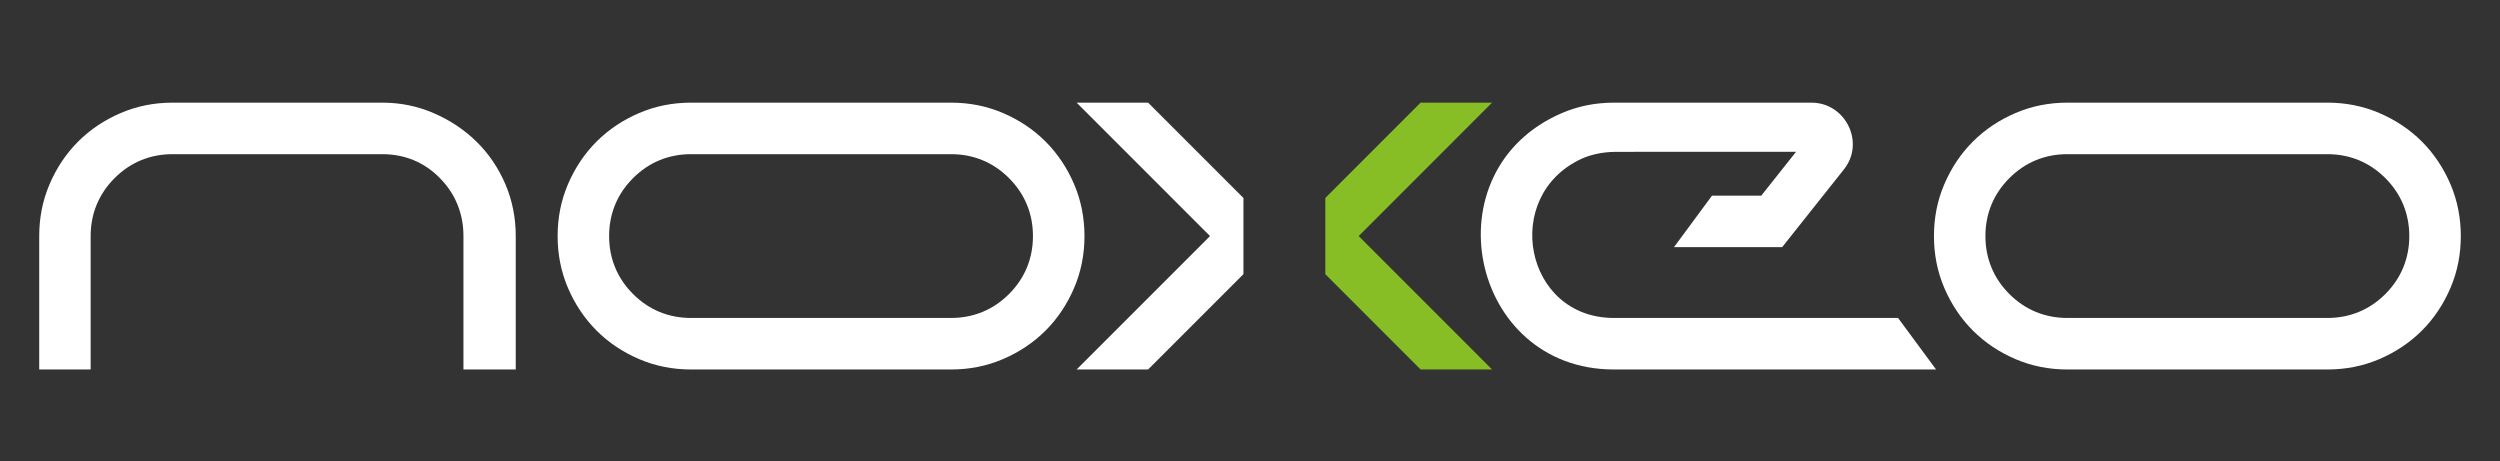
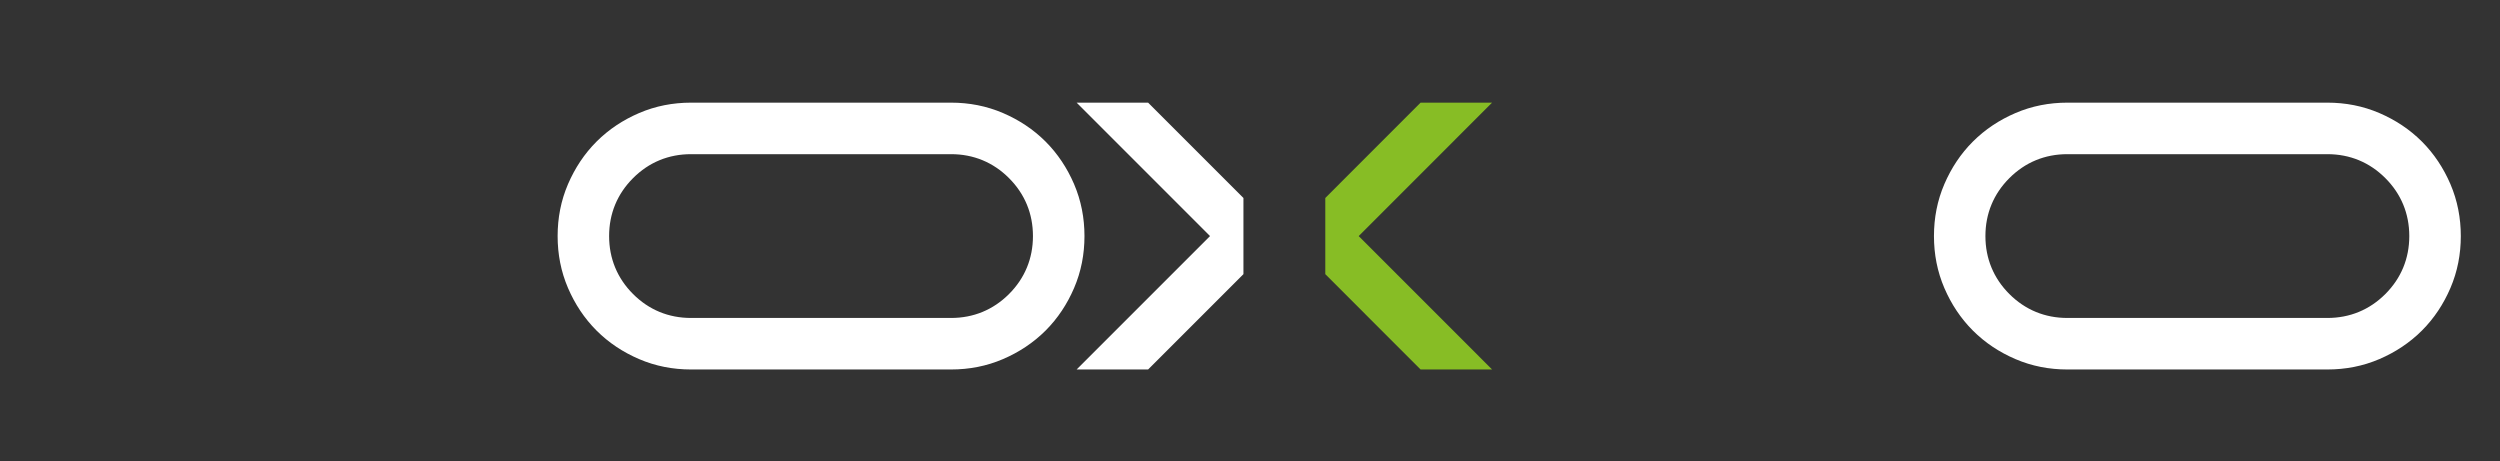
<svg xmlns="http://www.w3.org/2000/svg" version="1.1" id="Warstwa_1" x="0px" y="0px" viewBox="0 0 843.89 155.72" style="enable-background:new 0 0 843.89 155.72;" xml:space="preserve">
  <rect x="0" y="0" width="843.89" height="155.72" fill="#333333" stroke="none" />
  <style type="text/css">
	.st0{fill-rule:evenodd;clip-rule:evenodd;fill:#FFFFFF;}
	.st1{fill-rule:evenodd;clip-rule:evenodd;fill:#87BD25;}
</style>
-   <path class="st0" d="M640.7,107.33h-95.93c-30.23,0-38.05-41.12-11-53.69c2.56-1.19,6.66-2.37,11.61-2.38  c14.05-0.05,36.33-0.02,45.91-0.02h14.98l-11.74,14.8H577.9l-12.83,17.38h34.21h2.3l20.73-26.09c7.4-9.03,0.78-22.68-10.86-22.68  h-66.68c-6.08,0-11.98,1.12-17.57,3.53c-45.03,19.38-31.16,86.54,17.57,86.54h108.76L640.7,107.33z" />
  <polygon class="st1" points="479.53,124.72 503.66,124.72 458.63,79.69 503.66,34.65 479.53,34.65 447.36,66.83 447.36,92.54 " />
  <polygon class="st0" points="419.73,92.54 419.73,66.83 387.55,34.65 363.42,34.65 408.45,79.69 363.42,124.72 387.55,124.72 " />
  <path class="st0" d="M697.84,52.04h87.79c7.56,0,14.22,2.74,19.56,8.09c5.34,5.34,8.08,12,8.08,19.56c0,7.56-2.74,14.22-8.08,19.56  c-5.34,5.34-12.01,8.08-19.56,8.08h-87.79c-7.56,0-14.22-2.74-19.57-8.08c-5.34-5.34-8.08-12.01-8.08-19.56  c0-7.56,2.74-14.22,8.08-19.56C683.62,54.78,690.28,52.04,697.84,52.04 M697.84,124.72h87.79c6.09,0,11.97-1.11,17.57-3.52  c5.37-2.31,10.19-5.48,14.33-9.61c4.13-4.13,7.3-8.96,9.61-14.33c2.41-5.59,3.52-11.48,3.52-17.57c0-6.08-1.12-11.98-3.52-17.57  c-2.31-5.36-5.48-10.19-9.61-14.33c-4.13-4.13-8.96-7.3-14.32-9.61c-5.6-2.41-11.48-3.53-17.57-3.53h-87.79  c-6.09,0-11.98,1.12-17.57,3.53c-5.36,2.31-10.19,5.48-14.32,9.61c-4.14,4.13-7.3,8.96-9.62,14.33c-2.41,5.59-3.52,11.48-3.52,17.57  c0,6.09,1.11,11.97,3.52,17.57c2.31,5.36,5.48,10.19,9.62,14.33c4.13,4.13,8.96,7.3,14.33,9.61  C685.86,123.6,691.75,124.72,697.84,124.72z" />
  <path class="st0" d="M233.25,52.04h87.79c7.56,0,14.22,2.74,19.56,8.09c5.34,5.34,8.08,12,8.08,19.56c0,7.56-2.74,14.22-8.08,19.56  c-5.34,5.34-12.01,8.08-19.56,8.08h-87.79c-7.56,0-14.22-2.74-19.56-8.08c-5.34-5.34-8.08-12.01-8.08-19.56  c0-7.56,2.74-14.22,8.08-19.56C219.03,54.78,225.7,52.04,233.25,52.04 M233.25,124.72h87.79c6.09,0,11.97-1.11,17.57-3.52  c5.36-2.31,10.19-5.48,14.33-9.61c4.13-4.13,7.3-8.96,9.61-14.33c2.41-5.59,3.52-11.48,3.52-17.57c0-6.08-1.12-11.98-3.52-17.57  c-2.31-5.36-5.48-10.19-9.61-14.33c-4.13-4.13-8.96-7.3-14.32-9.61c-5.6-2.41-11.48-3.53-17.57-3.53h-87.79  c-6.09,0-11.98,1.12-17.57,3.53c-5.36,2.31-10.19,5.48-14.32,9.61c-4.13,4.13-7.3,8.96-9.62,14.33c-2.41,5.59-3.52,11.48-3.52,17.57  c0,6.09,1.11,11.97,3.52,17.57c2.31,5.36,5.48,10.19,9.62,14.33c4.13,4.13,8.96,7.3,14.33,9.61  C221.28,123.6,227.17,124.72,233.25,124.72z" />
-   <path class="st0" d="M13.22,124.72h17.38V79.69c0-7.56,2.74-14.22,8.08-19.56c5.34-5.35,12.01-8.09,19.56-8.09h70.82  c7.56,0,14.21,2.73,19.49,8.14c5.24,5.36,7.89,12.01,7.89,19.5v45.03h17.65V79.69c0-6.08-1.12-11.98-3.52-17.57  c-2.32-5.38-5.52-10.18-9.7-14.28c-4.21-4.13-9.09-7.33-14.51-9.66c-5.52-2.38-11.29-3.53-17.3-3.53H58.26  c-6.09,0-11.97,1.12-17.57,3.53c-5.36,2.31-10.19,5.48-14.32,9.61c-4.13,4.13-7.3,8.96-9.61,14.33c-2.41,5.59-3.52,11.48-3.52,17.57  V124.72z" />
</svg>